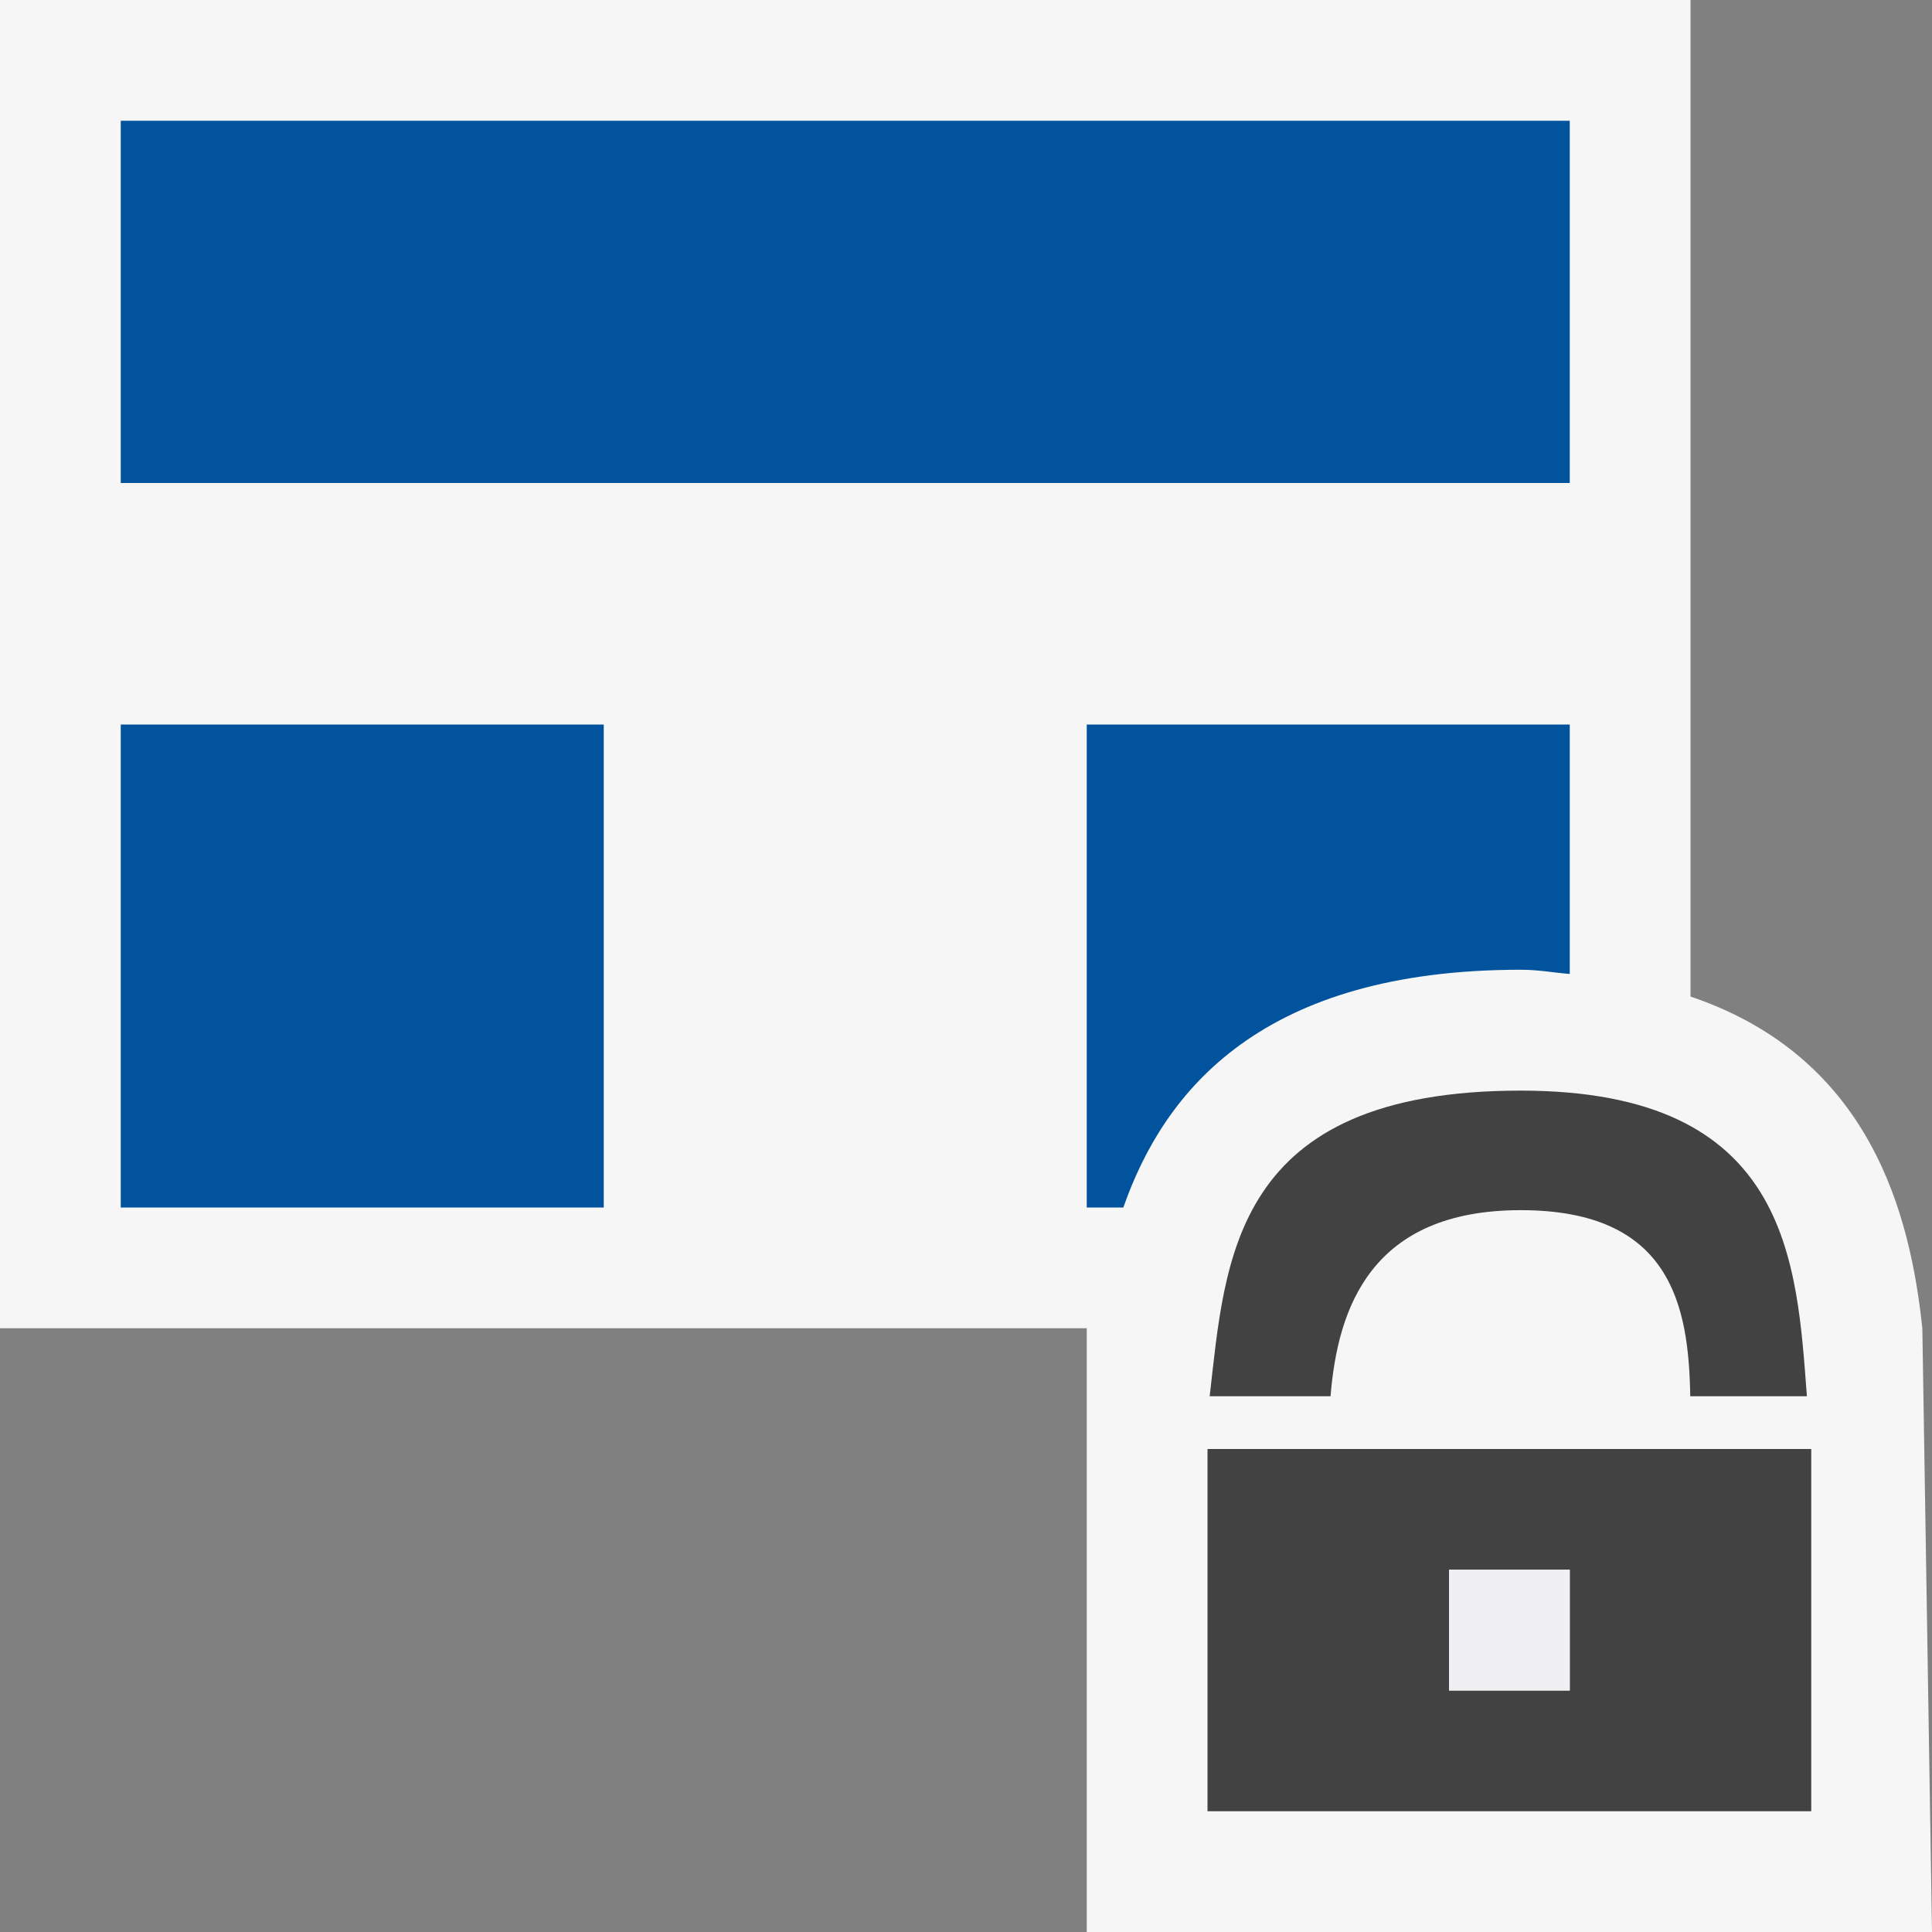
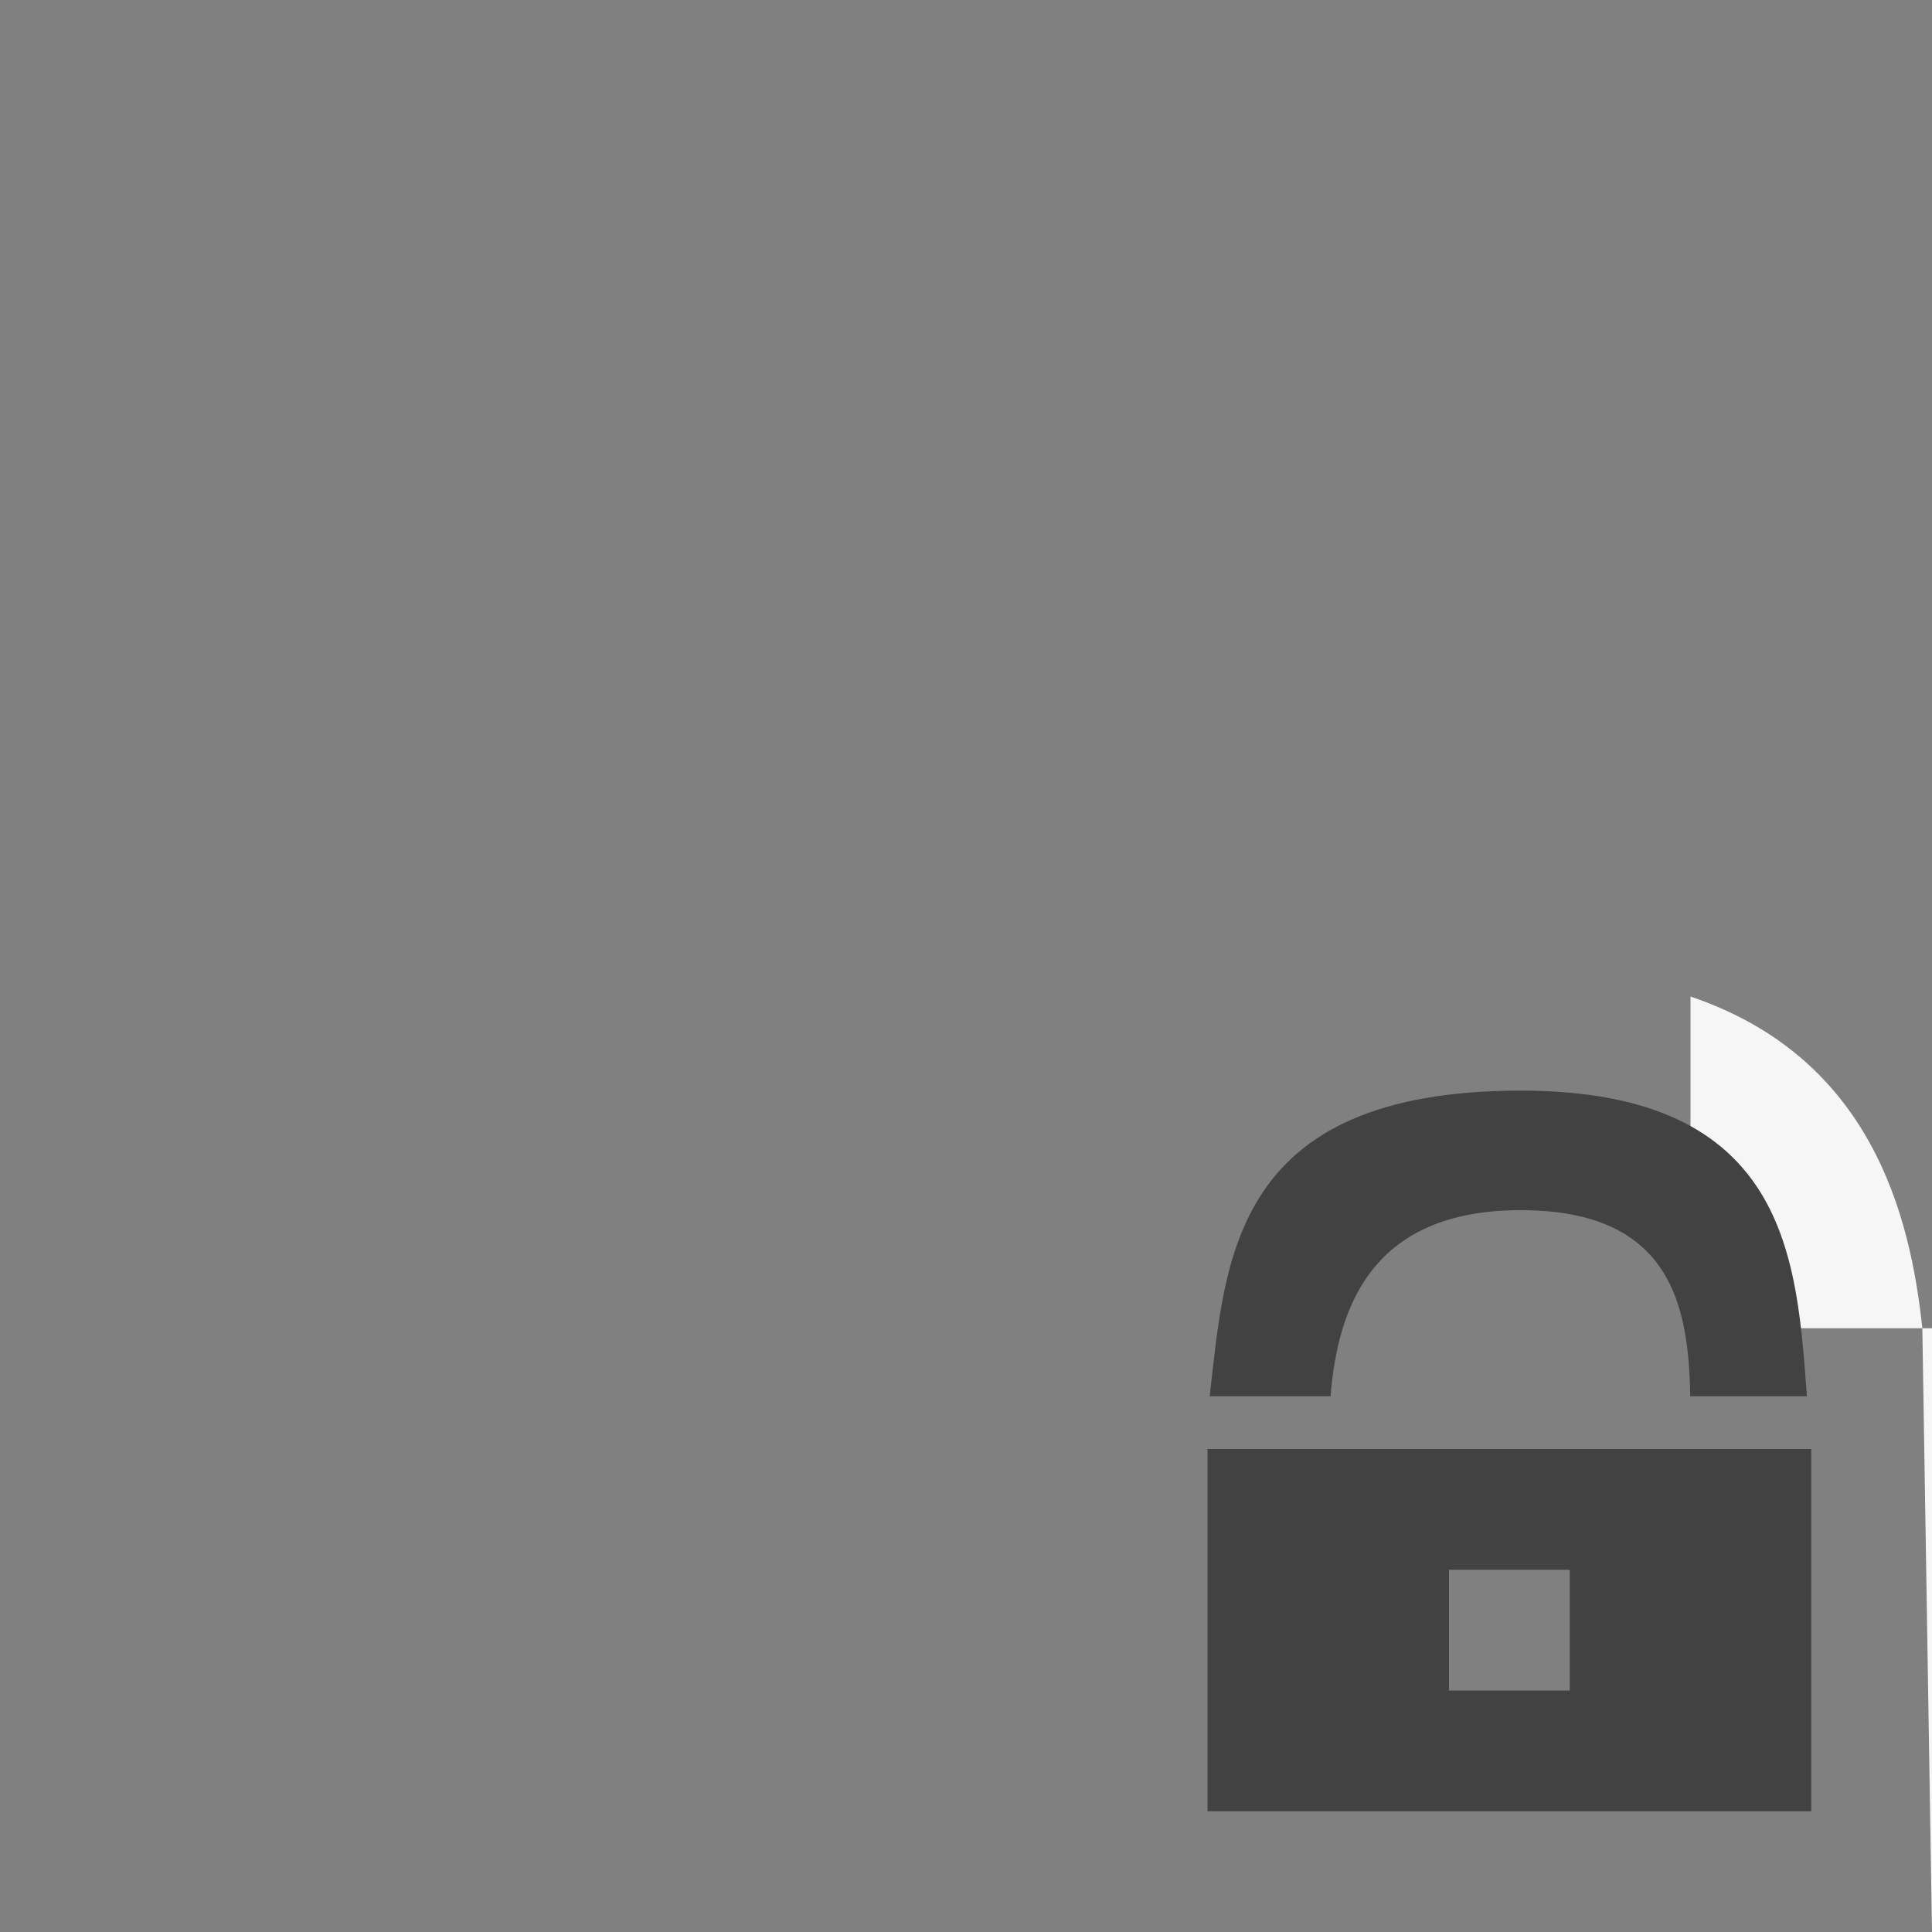
<svg xmlns="http://www.w3.org/2000/svg" viewBox="0 0 16 16">
  <rect x="0" y="0" width="16" height="16" fill="#808080" stroke="none" />
  <style>.st0{fill:#f6f6f6}.st1{fill:#00539c}.st2{fill:#424242}.st3{fill:#f0eff1}</style>
-   <path class="st0" d="M9 16h7l-.08-5c-.099-.932-.421-2.241-1.92-2.747V0H0v11h9v5z" id="outline" />
+   <path class="st0" d="M9 16h7l-.08-5c-.099-.932-.421-2.241-1.92-2.747V0v11h9v5z" id="outline" />
  <g id="color_x5F_importance">
-     <path class="st1" d="M1 6h4v4H1zM1 1h12v3H1zM12.594 8.031c.15 0 .27.024.406.035V6H9v4h.303c.341-.975 1.153-1.969 3.291-1.969z" />
-   </g>
+     </g>
  <g id="not_x5F_bg">
    <path class="st2" d="M11.019 11.563c.059-.729.334-1.541 1.575-1.541 1.249 0 1.391.795 1.404 1.541h.966c-.085-1.119-.144-2.531-2.37-2.531-2.396 0-2.445 1.406-2.576 2.531h1.001zM14 12h-4v3h5v-3h-1zm-1 2h-1v-1h1v1z" />
  </g>
-   <path class="st3" d="M12 13h1v1h-1z" id="not_x5F_fg" />
</svg>